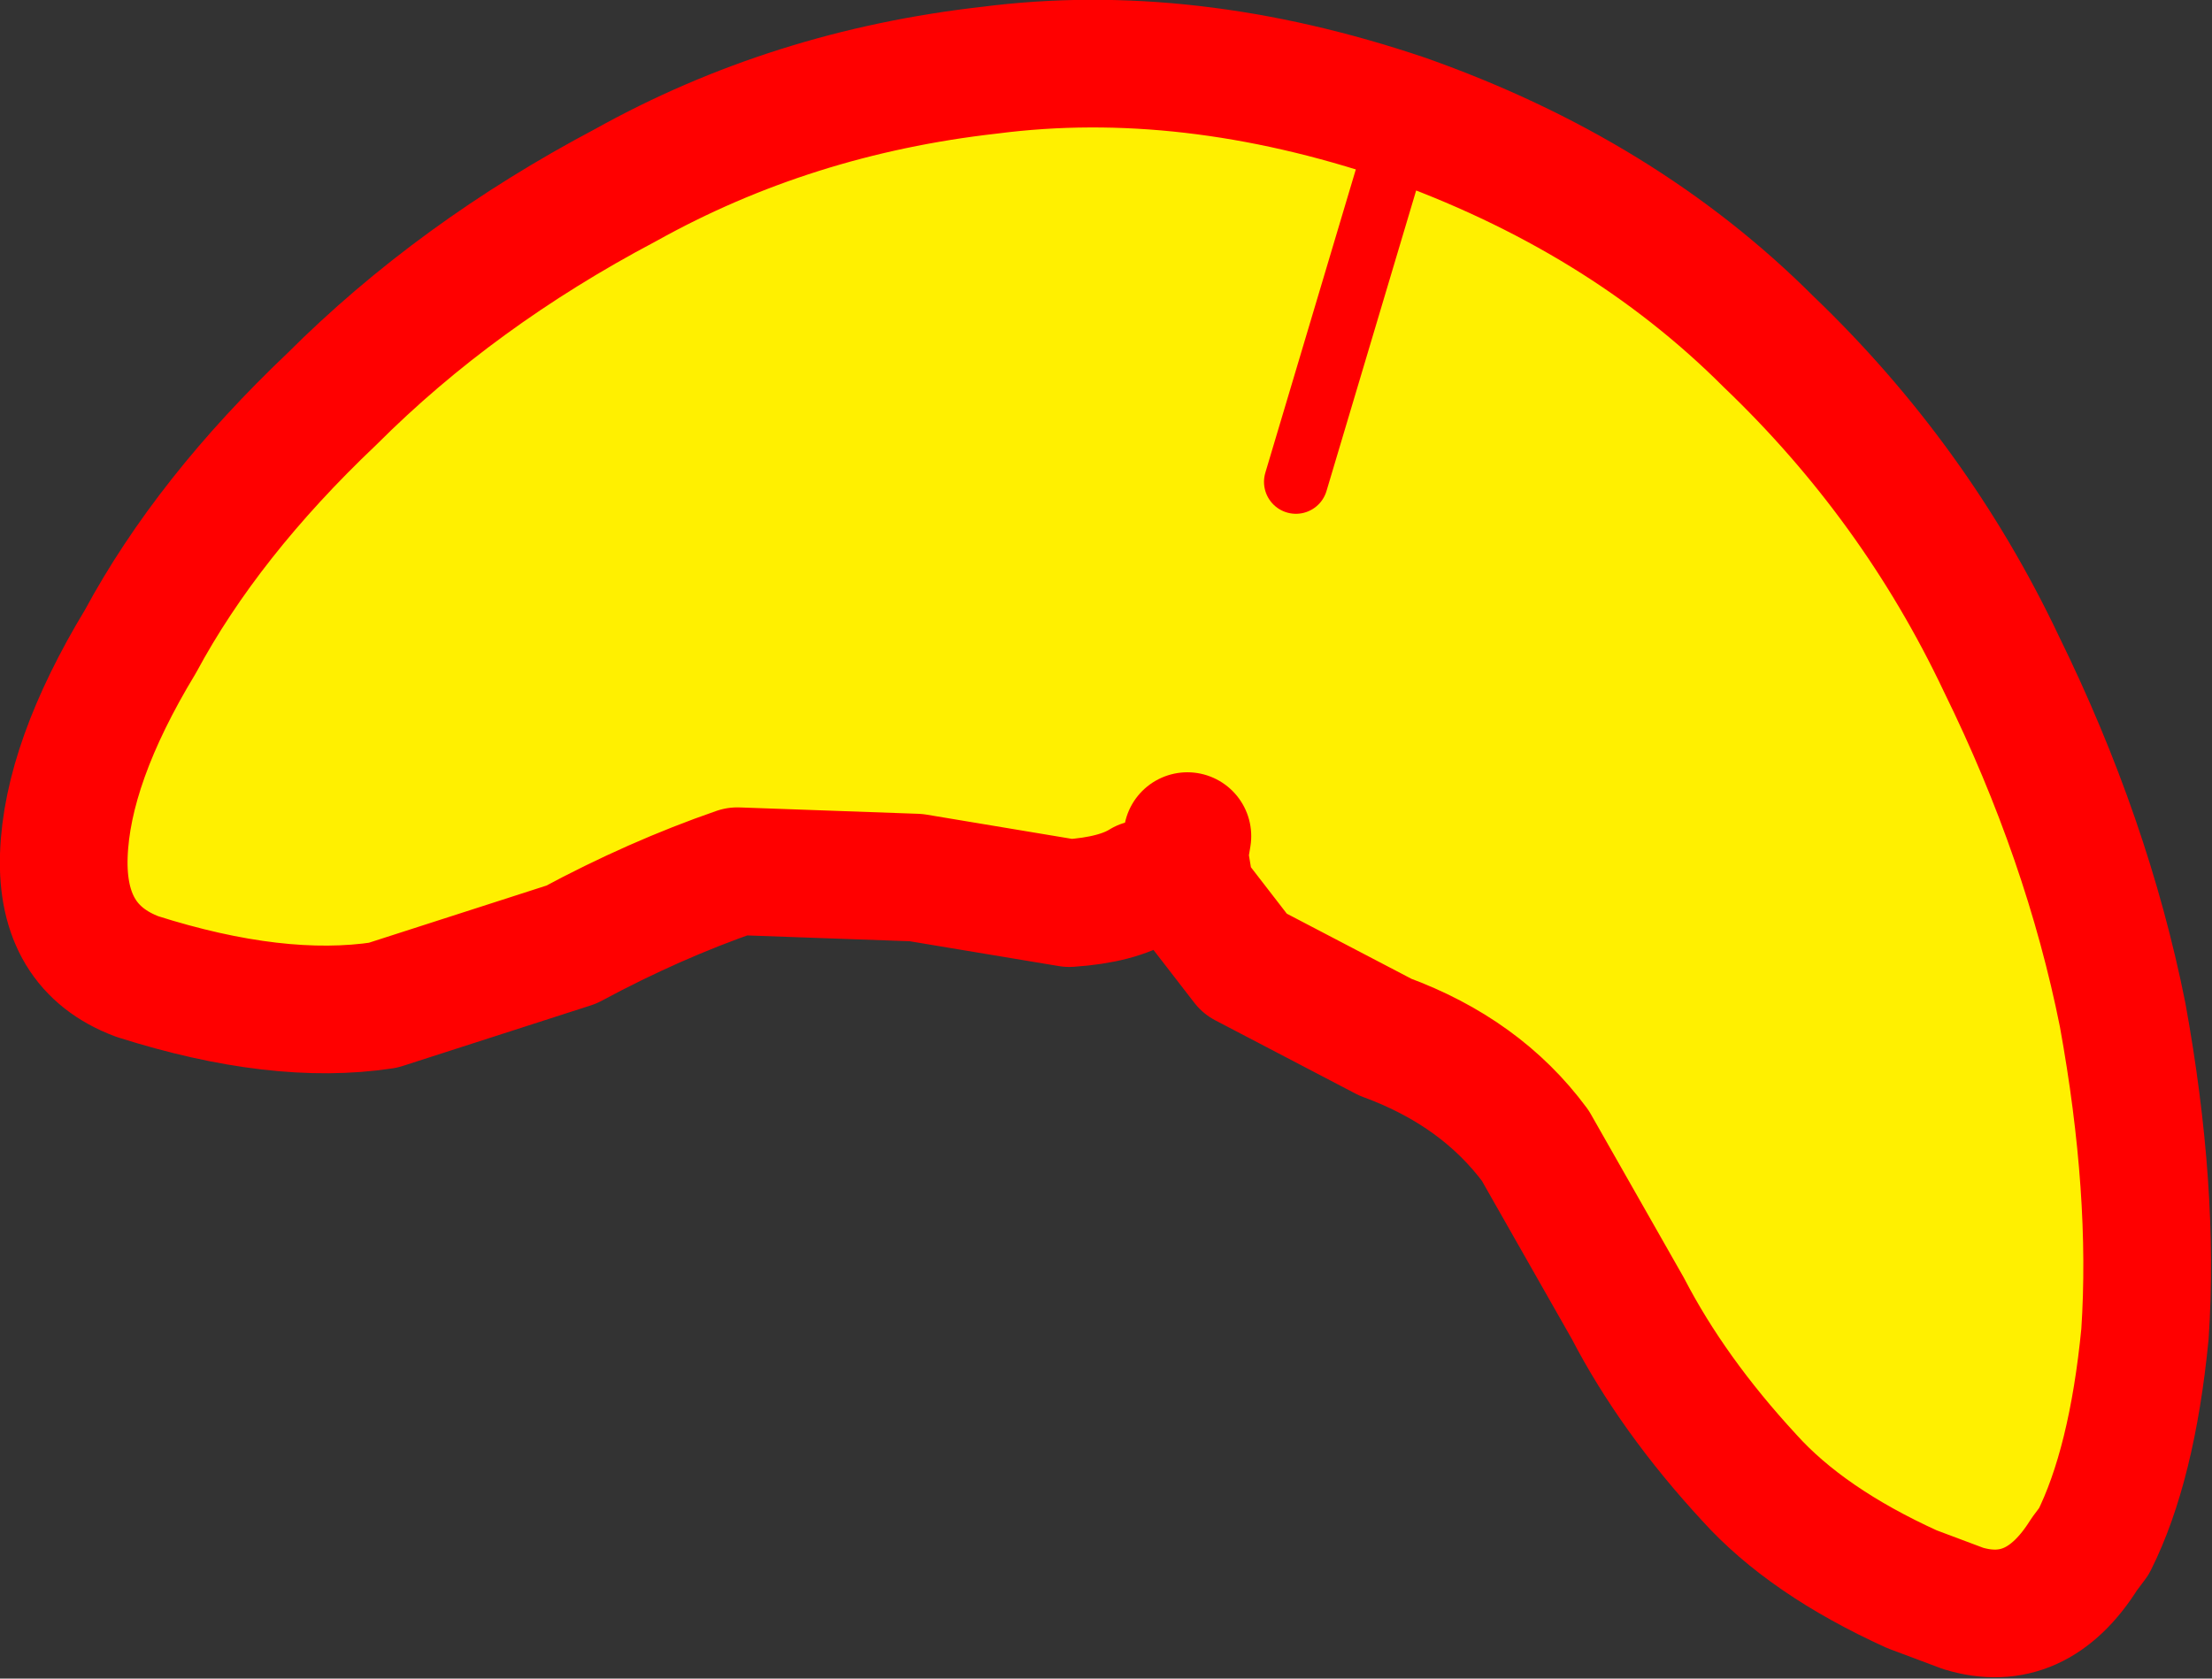
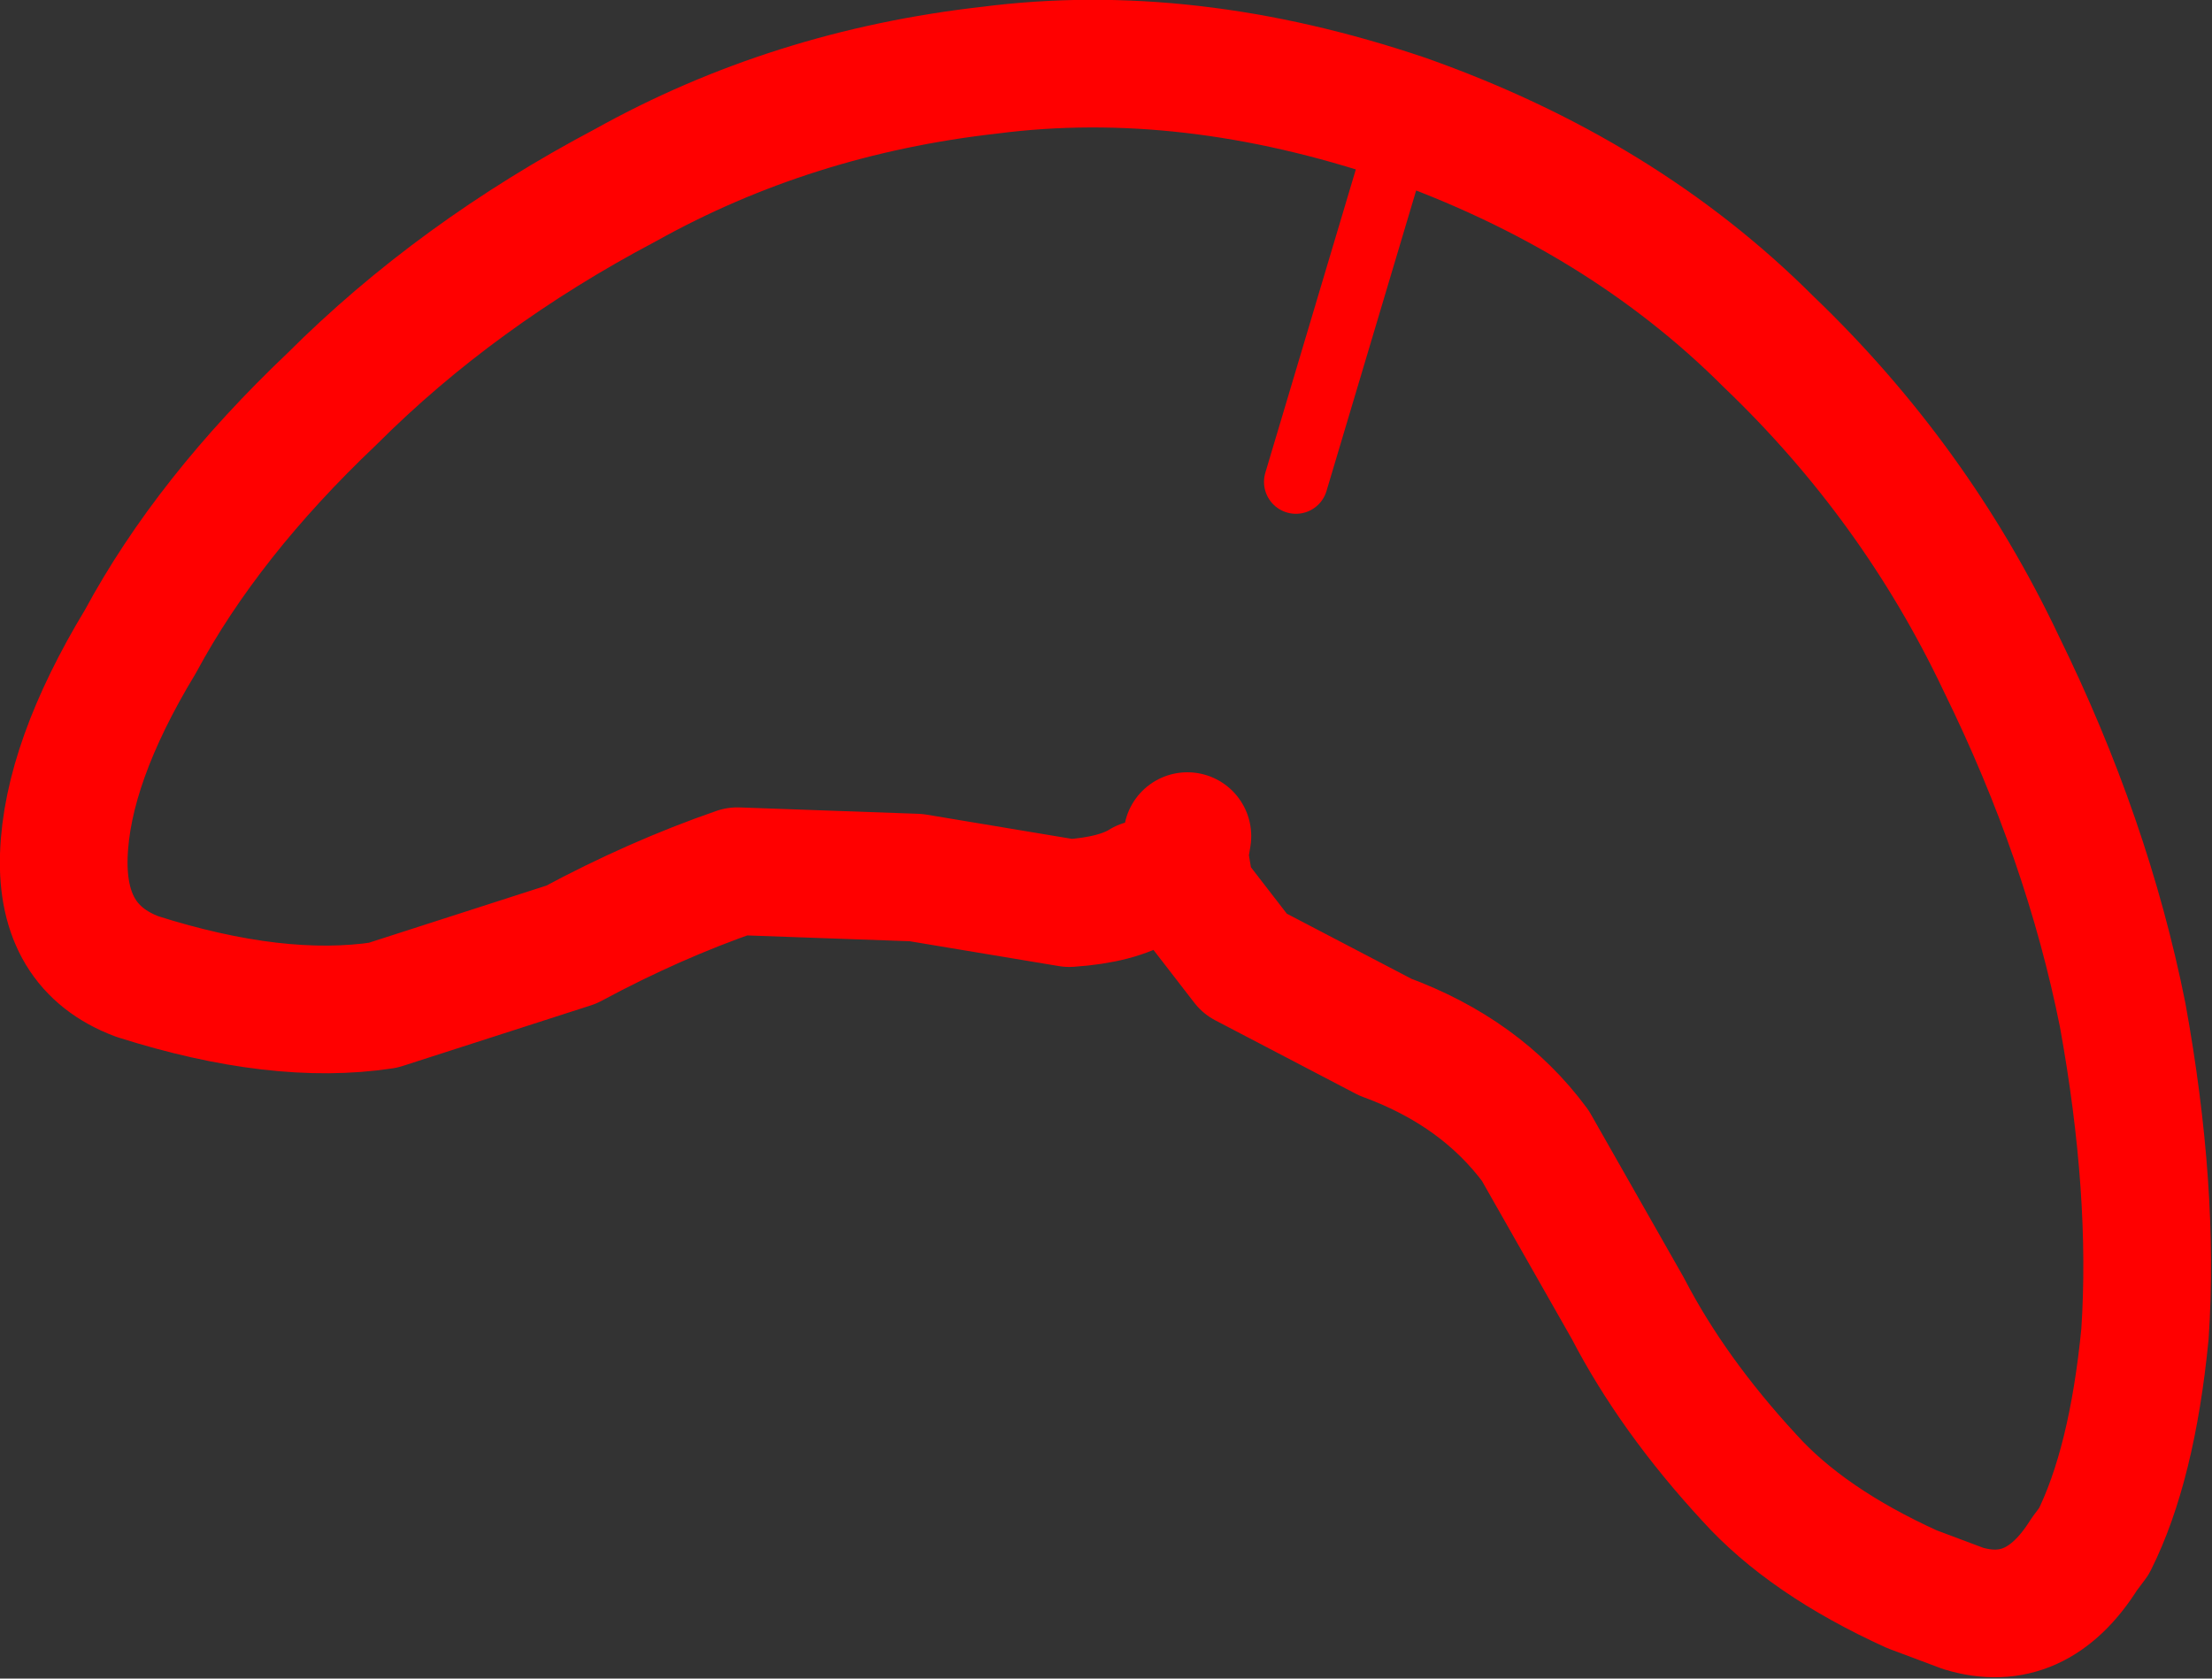
<svg xmlns="http://www.w3.org/2000/svg" height="26.3px" width="34.65px">
  <rect width="100%" height="100%" fill="#333333" stroke="none" />
  <g transform="matrix(1.0, 0.0, 0.0, 1.0, 17.25, 13.15)">
-     <path d="M0.65 0.7 Q0.25 0.95 -0.5 1.0 L-2.9 0.6 -5.7 0.5 Q-7.0 0.95 -8.3 1.65 L-11.25 2.6 Q-12.9 2.85 -15.1 2.15 -16.3 1.7 -16.25 0.25 -16.2 -1.2 -15.05 -3.1 -14.0 -5.05 -12.05 -6.9 -10.1 -8.85 -7.45 -10.25 -4.85 -11.7 -1.75 -12.05 1.35 -12.45 4.75 -11.3 8.15 -10.1 10.45 -7.8 12.75 -5.6 14.1 -2.75 15.45 0.0 16.0 2.75 16.5 5.5 16.35 7.75 16.15 9.8 15.55 11.0 L15.4 11.2 Q14.65 12.4 13.5 12.05 L12.7 11.75 Q11.05 11.0 10.15 10.0 8.95 8.7 8.25 7.35 L6.8 4.8 Q5.95 3.65 4.45 3.1 L2.25 1.95 1.4 0.85 0.65 0.7 M1.35 -0.05 L1.3 0.25 1.4 0.85 1.3 0.25 1.35 -0.05 M3.05 -5.6 L4.75 -11.3 3.05 -5.6" fill="#fff000" fill-rule="evenodd" stroke="none" />
    <path d="M0.65 0.7 Q0.25 0.95 -0.5 1.0 L-2.9 0.6 -5.7 0.5 Q-7.0 0.95 -8.3 1.65 L-11.25 2.6 Q-12.9 2.85 -15.1 2.15 -16.3 1.7 -16.25 0.25 -16.2 -1.2 -15.05 -3.1 -14.0 -5.05 -12.05 -6.9 -10.1 -8.85 -7.45 -10.25 -4.85 -11.7 -1.75 -12.05 1.35 -12.45 4.75 -11.3 8.15 -10.1 10.45 -7.8 12.75 -5.6 14.1 -2.75 15.45 0.0 16.0 2.75 16.5 5.5 16.35 7.75 16.15 9.8 15.55 11.0 L15.4 11.2 Q14.65 12.4 13.5 12.05 L12.7 11.75 Q11.05 11.0 10.15 10.0 8.95 8.7 8.25 7.35 L6.8 4.8 Q5.95 3.65 4.45 3.1 L2.25 1.95 1.4 0.85 1.3 0.25 1.35 -0.05" fill="none" stroke="#ff0000" stroke-linecap="round" stroke-linejoin="round" stroke-width="2.0" />
    <path d="M4.75 -11.3 L3.05 -5.6" fill="none" stroke="#ff0000" stroke-linecap="round" stroke-linejoin="round" stroke-width="1.0" />
  </g>
</svg>